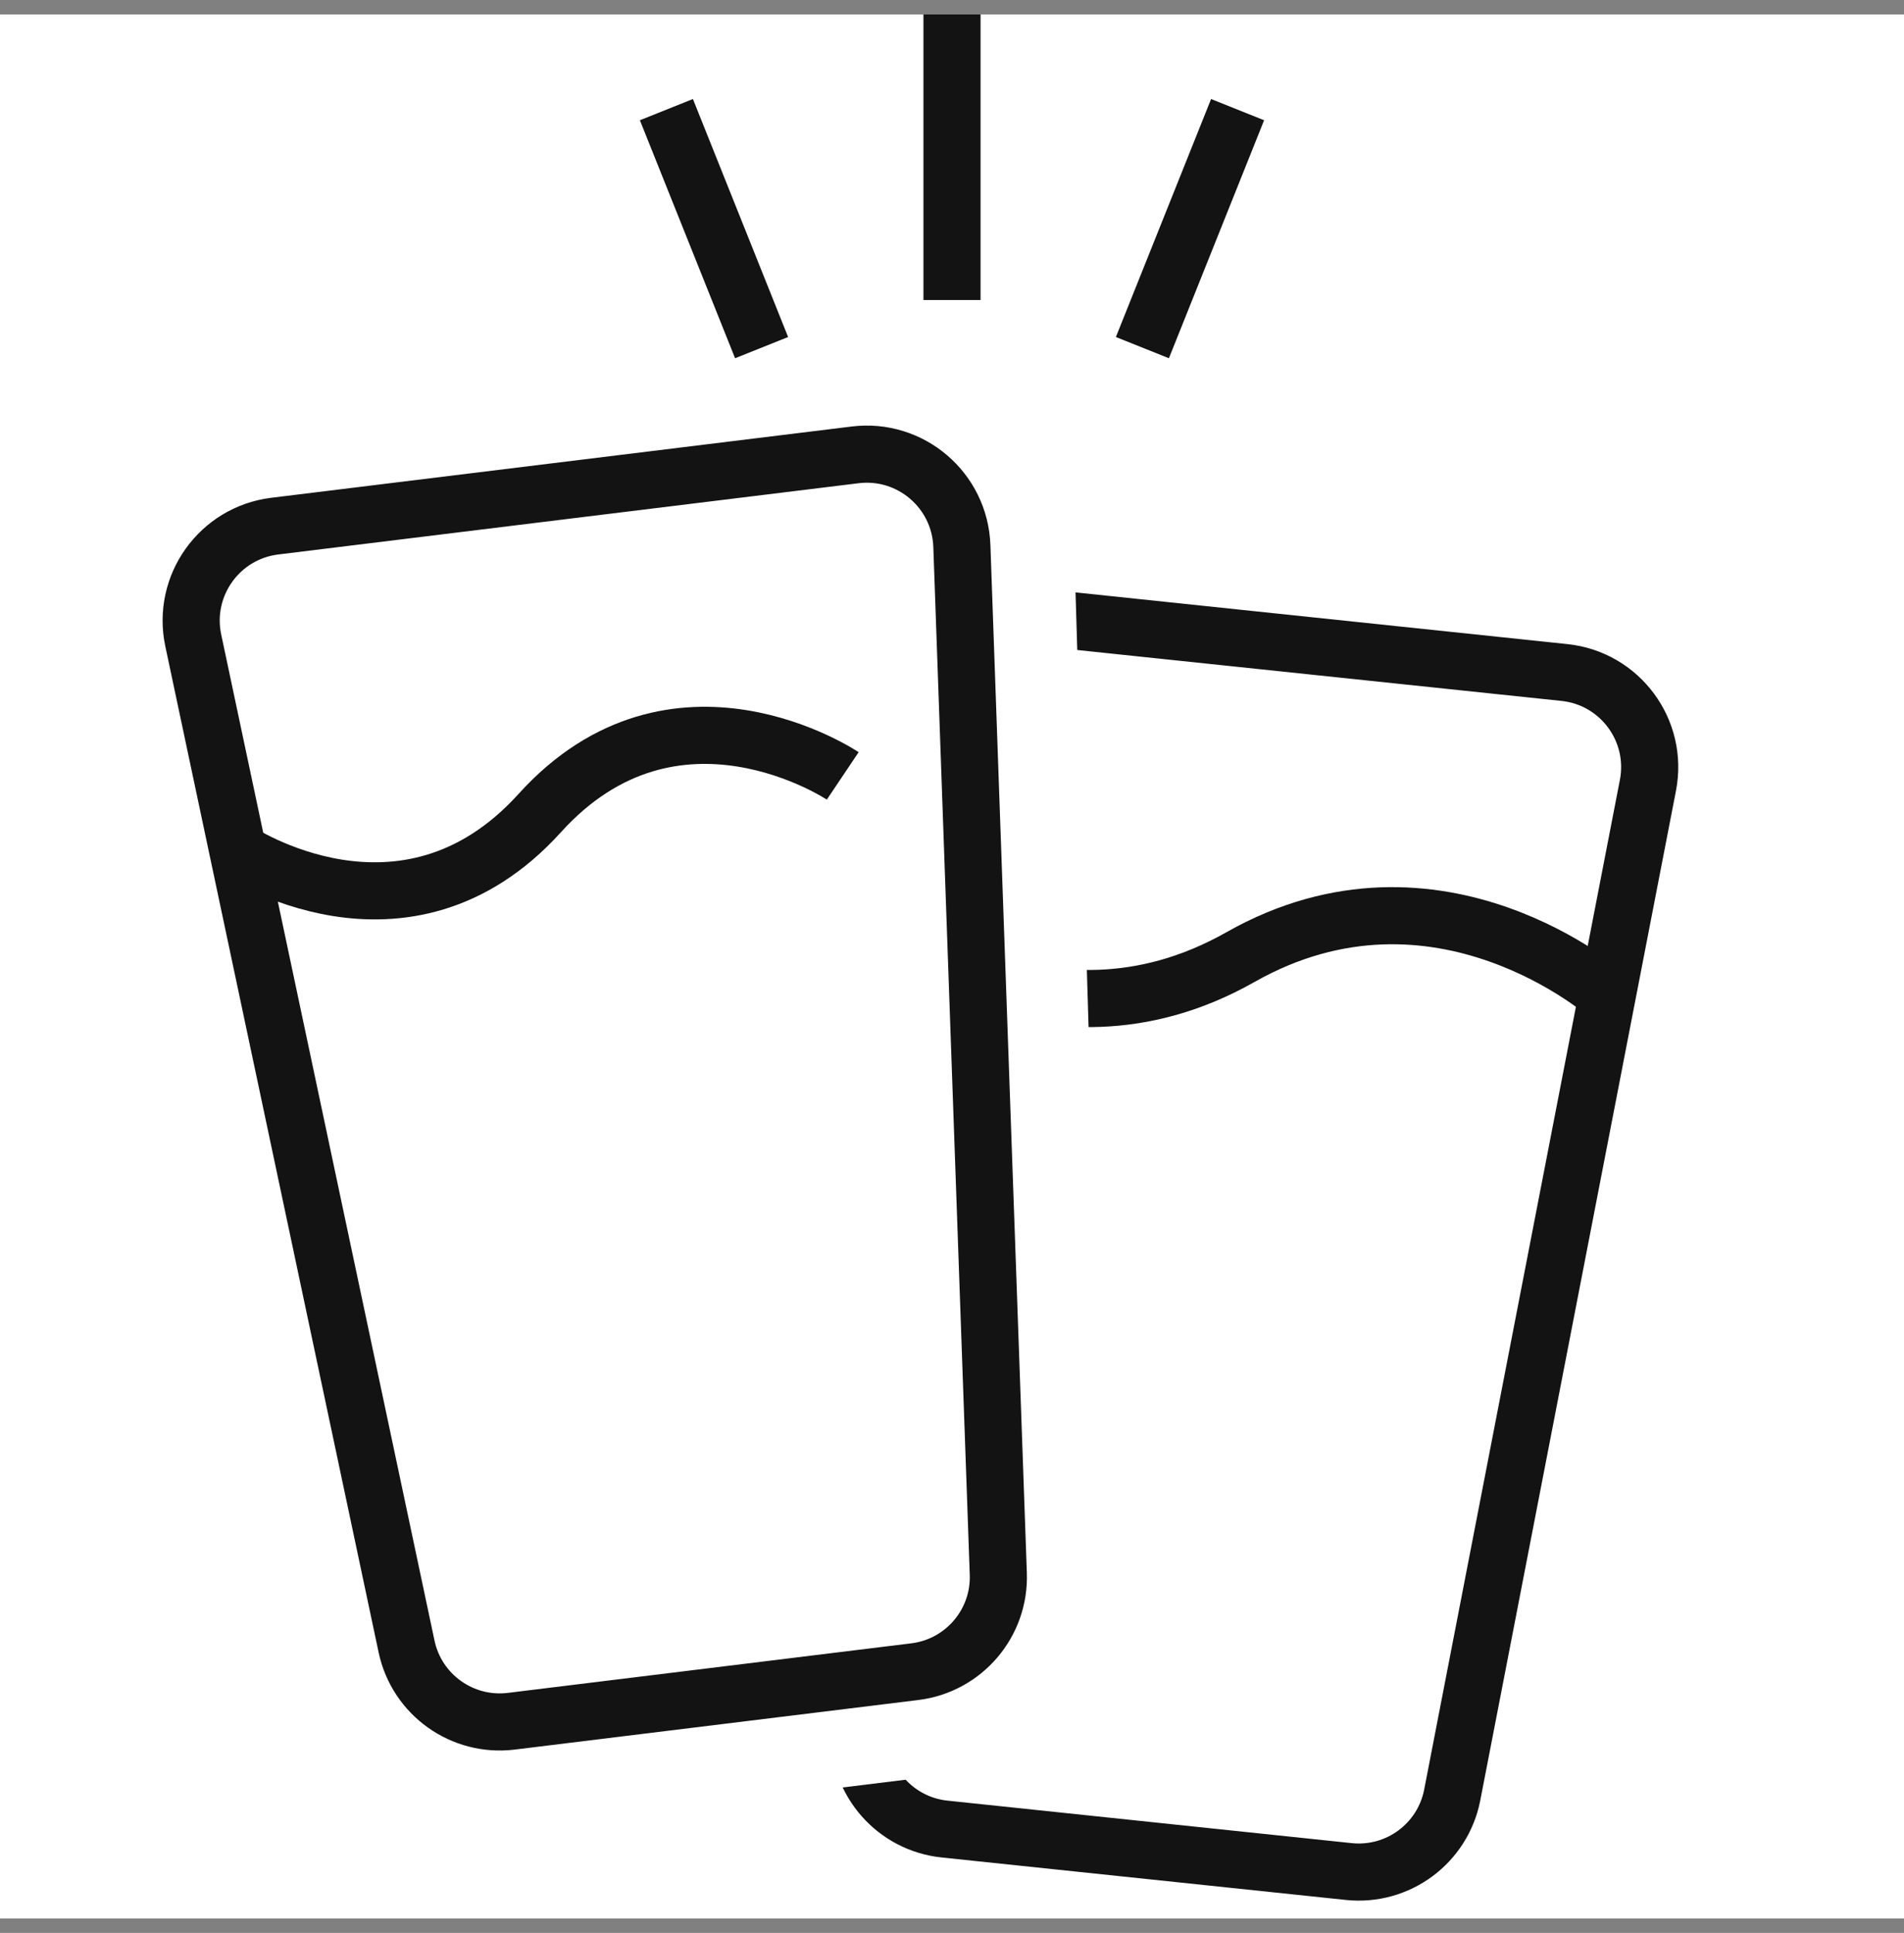
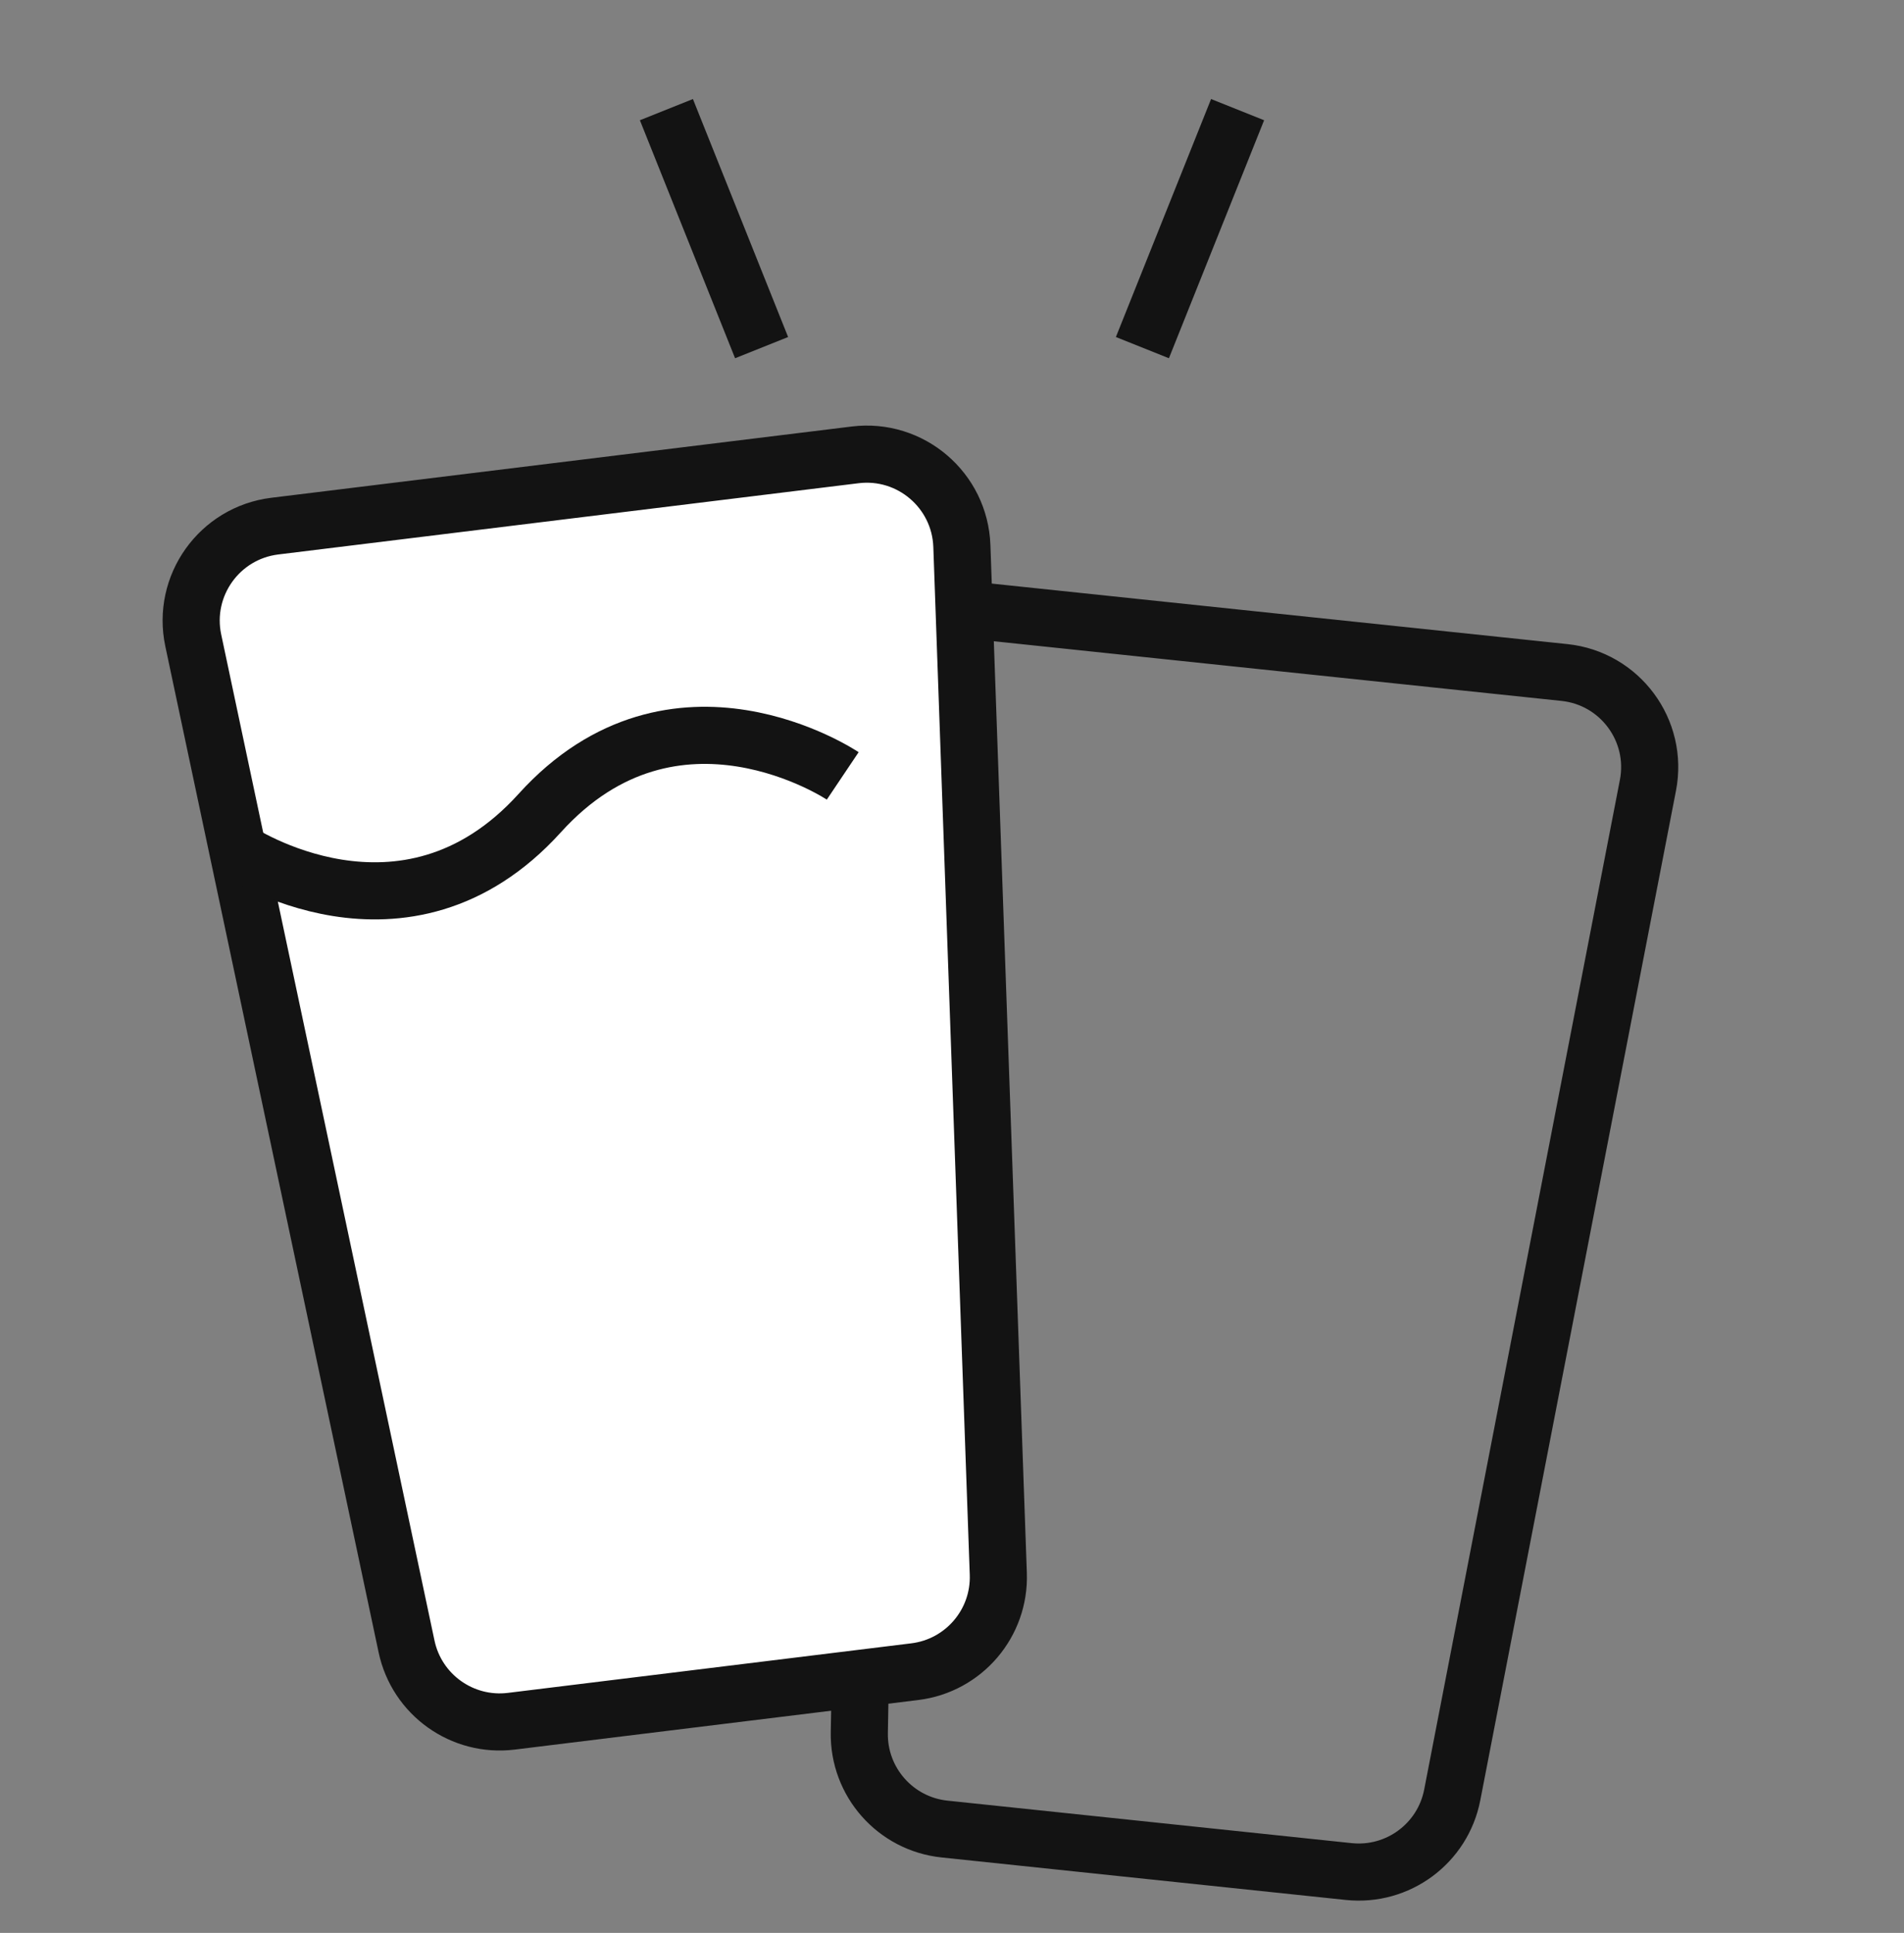
<svg xmlns="http://www.w3.org/2000/svg" width="66" height="67" viewBox="0 0 66 67" fill="none">
  <rect x="0" y="0" width="66" height="67" fill="#808080" stroke="none" />
  <g clip-path="url(#clip0_8002_5310)">
-     <rect width="66" height="66" transform="translate(0 0.5)" fill="white" />
    <path d="M30.428 24.415C30.463 22.48 32.148 20.99 34.072 21.192L54.229 23.311C56.154 23.513 57.492 25.32 57.124 27.22L50.34 62.218C50.014 63.899 48.458 65.051 46.755 64.873L32.742 63.4C31.039 63.221 29.756 61.77 29.787 60.058L30.428 24.415Z" stroke="#131313" stroke-width="1.98" />
-     <path d="M30.251 31.837C30.251 31.837 36.147 37.059 42.999 33.176C49.851 29.294 55.746 34.516 55.746 34.516" stroke="#131313" stroke-width="1.98" />
-     <path d="M1.065 14.627C0.789 13.361 1.661 12.133 2.946 11.975L34.506 8.1C35.791 7.942 36.934 8.923 36.973 10.218L38.43 58.814C38.464 59.95 37.627 60.925 36.499 61.063L13.825 63.848C12.697 63.986 11.649 63.242 11.407 62.132L1.065 14.627Z" fill="white" />
    <path d="M6.699 22.197C6.298 20.304 7.604 18.473 9.525 18.237L29.642 15.767C31.563 15.531 33.273 16.992 33.342 18.926L34.605 54.553C34.666 56.264 33.408 57.737 31.709 57.945L17.723 59.663C16.024 59.871 14.448 58.746 14.093 57.072L6.699 22.197Z" fill="white" stroke="#131313" stroke-width="1.98" />
    <path d="M8.205 29.474C8.205 29.474 14.015 33.373 18.709 28.184C23.402 22.996 29.212 26.895 29.212 26.895" stroke="#131313" stroke-width="1.98" />
-     <path d="M33 0.5L33 10.4" stroke="#131313" stroke-width="1.98" />
    <path d="M42.9 3.8L39.6 12.05" stroke="#131313" stroke-width="1.98" />
    <path d="M23.1 3.8L26.4 12.05" stroke="#131313" stroke-width="1.98" />
  </g>
  <defs>
    <clipPath id="clip0_8002_5310">
      <rect width="66" height="66" fill="white" transform="translate(0 0.5)" />
    </clipPath>
  </defs>
</svg>